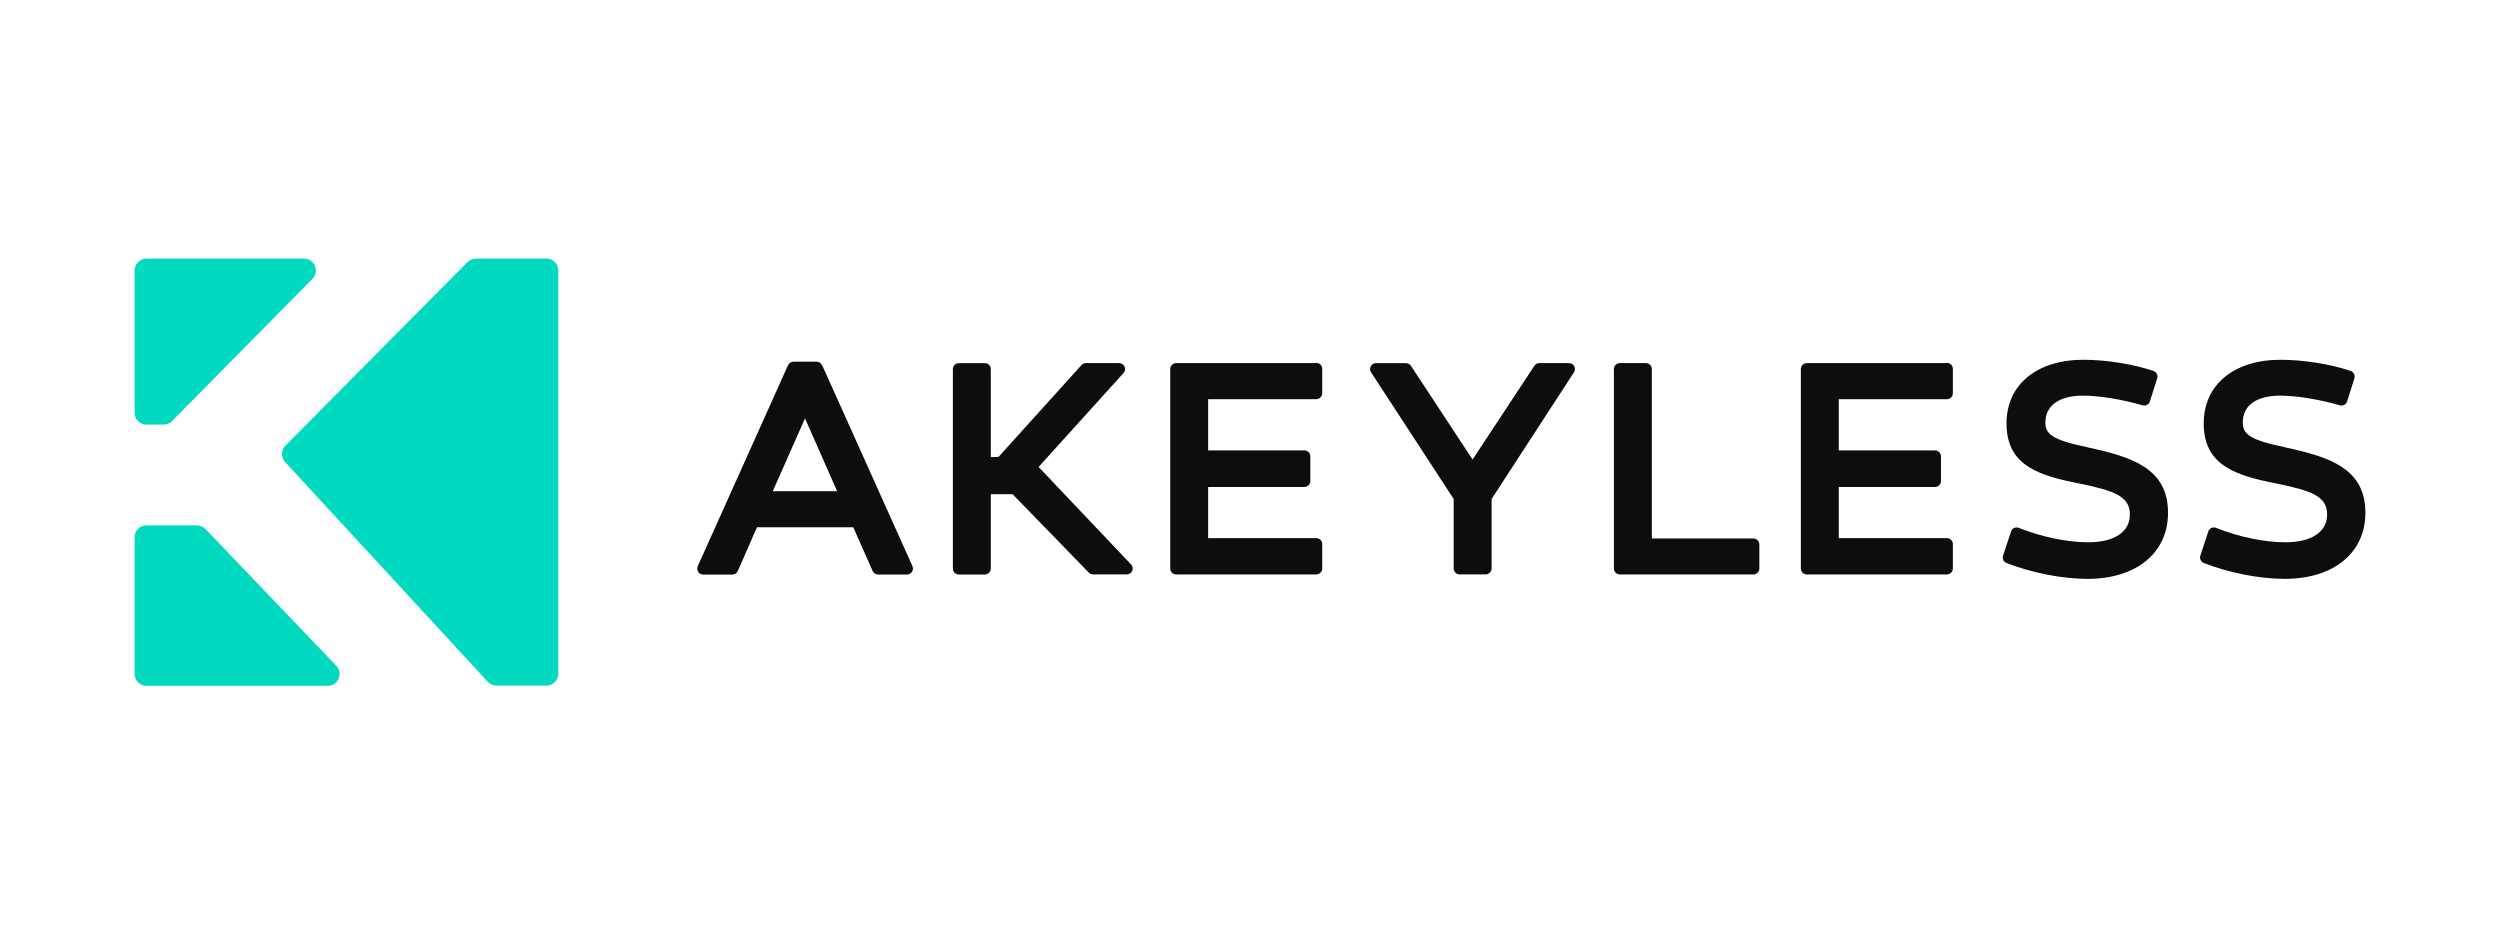
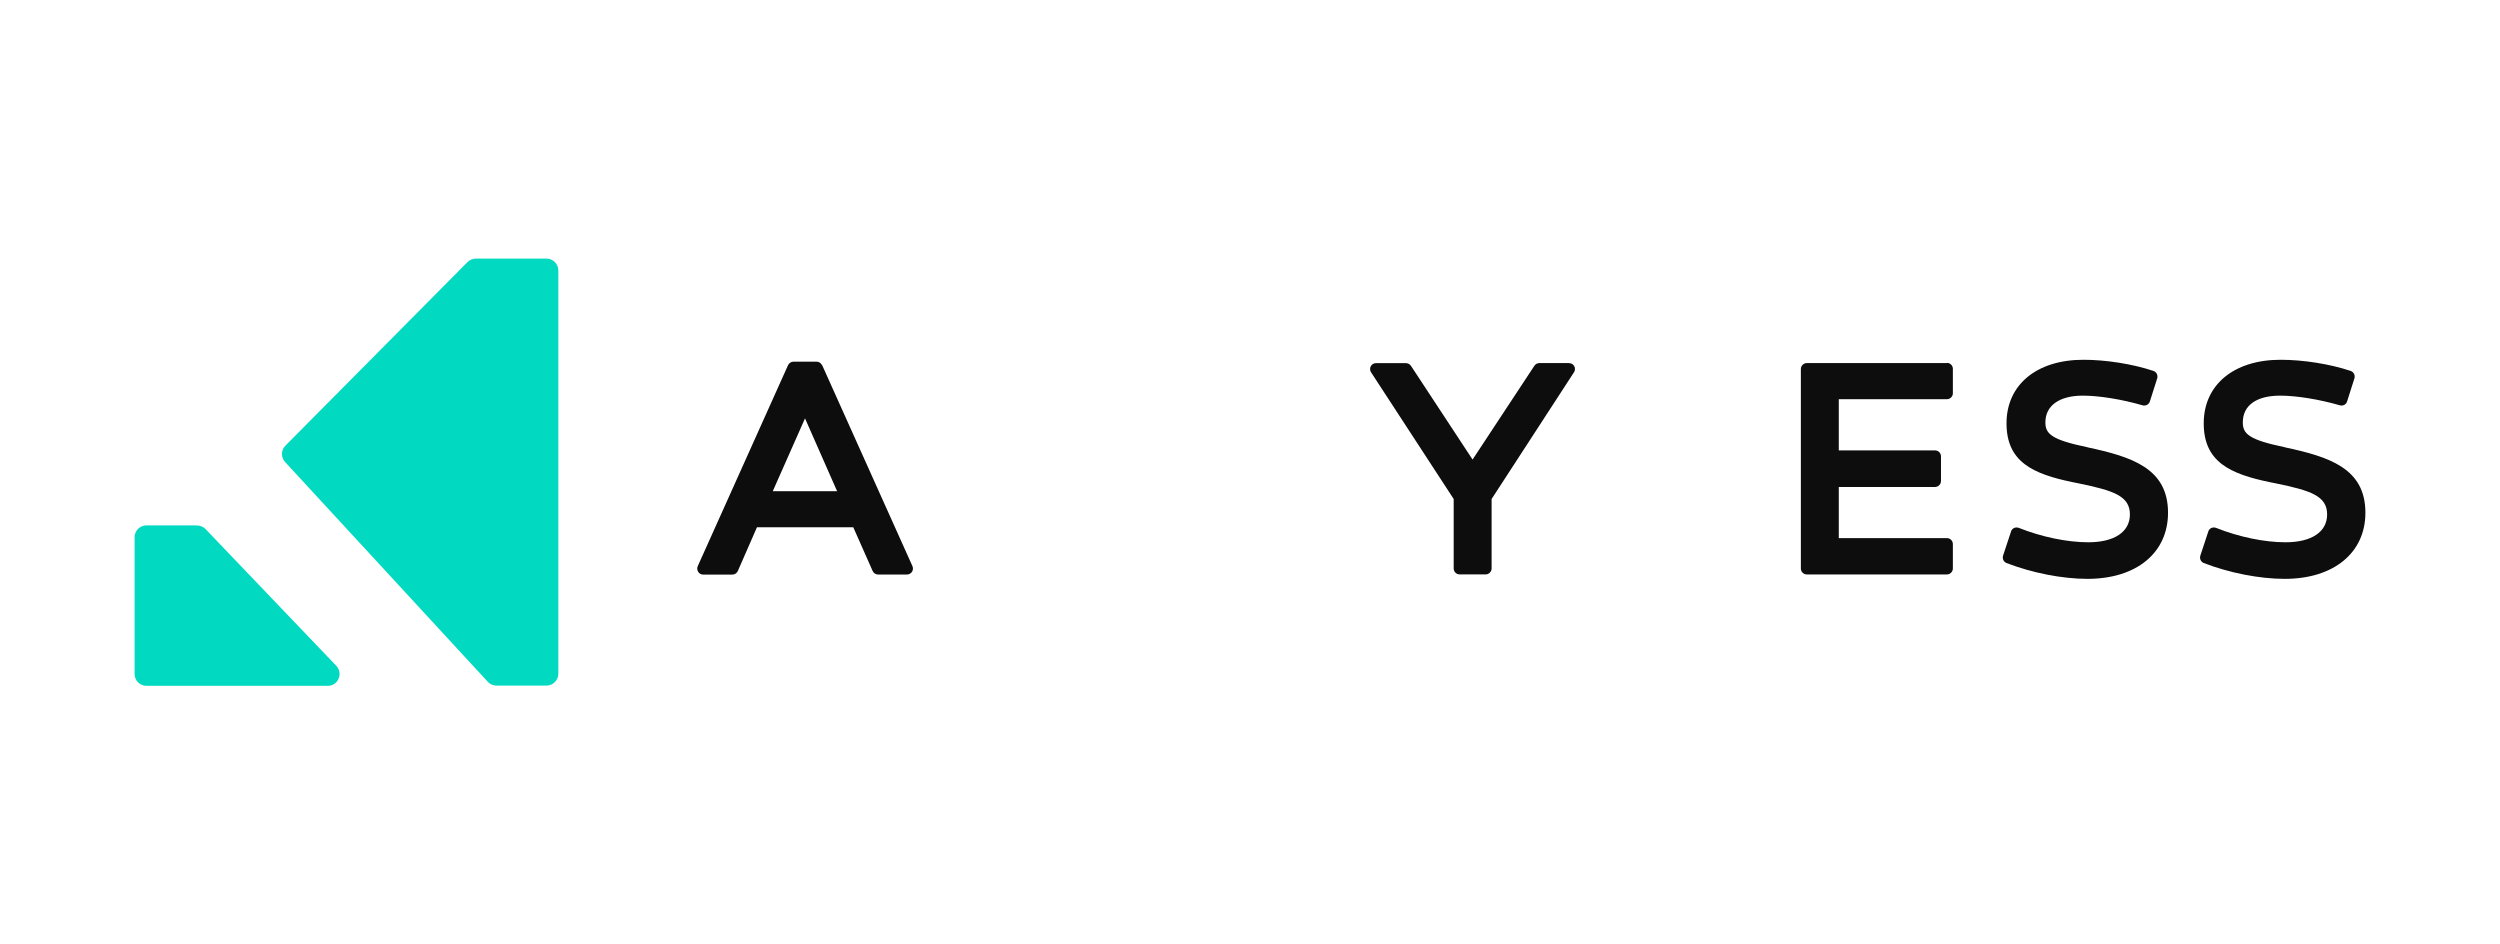
<svg xmlns="http://www.w3.org/2000/svg" width="180" height="68" viewBox="0 0 180 68" fill="none">
  <path d="M14.177 37.827H10.54C10.076 37.827 9.691 38.21 9.691 38.681V48.527C9.691 48.997 10.076 49.38 10.54 49.38H23.598C24.349 49.38 24.73 48.48 24.208 47.933L14.797 38.091C14.634 37.928 14.413 37.834 14.188 37.834L14.177 37.827Z" fill="#01D9C1" />
  <path d="M33.658 18.873L20.549 32.087C20.227 32.412 20.216 32.937 20.531 33.27L35.124 49.092C35.287 49.269 35.515 49.363 35.747 49.363H39.352C39.816 49.363 40.2 48.979 40.2 48.509V19.473C40.2 19.003 39.816 18.62 39.352 18.62H34.264C34.036 18.62 33.822 18.707 33.658 18.873Z" fill="#01D9C1" />
-   <path d="M9.691 19.477V29.718C9.691 30.188 10.076 30.571 10.54 30.571H11.78C12.005 30.571 12.226 30.485 12.386 30.318L22.492 20.078C23.029 19.539 22.645 18.62 21.887 18.62H10.54C10.076 18.623 9.691 19.007 9.691 19.477Z" fill="#01D9C1" />
  <path d="M164.51 32.201C161.907 31.662 161.482 31.231 161.482 30.41C161.482 29.191 162.465 28.486 164.169 28.486C165.334 28.486 166.983 28.75 168.474 29.184C168.695 29.245 168.927 29.122 168.989 28.909L169.518 27.241C169.587 27.021 169.468 26.782 169.246 26.706C167.767 26.21 165.838 25.903 164.206 25.903C160.84 25.903 158.668 27.701 158.668 30.479C158.668 33.257 160.568 34.125 163.426 34.715L163.854 34.801C166.371 35.319 167.553 35.706 167.553 37.041C167.553 38.299 166.432 39.044 164.557 39.044C163.042 39.044 161.218 38.668 159.553 38.006C159.444 37.963 159.321 37.97 159.219 38.014C159.111 38.064 159.031 38.151 158.998 38.267L158.425 40.003C158.356 40.224 158.462 40.455 158.672 40.538C160.503 41.247 162.679 41.678 164.499 41.678C168.028 41.678 170.309 39.804 170.309 36.917C170.309 33.705 167.683 32.888 164.514 32.208H164.507V32.201H164.51Z" fill="#0D0D0D" />
  <path d="M150.296 32.201C147.693 31.662 147.268 31.231 147.268 30.41C147.268 29.202 148.276 28.486 149.963 28.486C151.127 28.486 152.777 28.75 154.267 29.184C154.488 29.245 154.72 29.122 154.789 28.909L155.319 27.241C155.388 27.021 155.268 26.782 155.047 26.706C153.567 26.21 151.638 25.903 150.006 25.903C146.641 25.903 144.469 27.701 144.469 30.479C144.469 33.257 146.369 34.125 149.227 34.715L149.654 34.801C152.171 35.319 153.353 35.706 153.353 37.041C153.353 38.299 152.233 39.044 150.358 39.044C148.842 39.044 147.018 38.668 145.35 38.006C145.238 37.963 145.118 37.97 145.016 38.014C144.908 38.064 144.828 38.151 144.795 38.267L144.222 40.003C144.153 40.224 144.258 40.455 144.469 40.538C146.3 41.247 148.476 41.678 150.296 41.678C153.828 41.678 156.098 39.804 156.098 36.917C156.098 33.705 153.473 32.888 150.304 32.208L150.296 32.201Z" fill="#0D0D0D" />
  <path d="M140.179 26.142H130.09C129.858 26.142 129.662 26.337 129.662 26.569V40.933C129.662 41.164 129.851 41.36 130.09 41.36H140.179C140.411 41.36 140.606 41.164 140.606 40.933V39.171C140.606 38.94 140.418 38.745 140.179 38.745H132.393V35.062H139.323C139.555 35.062 139.751 34.867 139.751 34.635V32.856C139.751 32.624 139.562 32.429 139.323 32.429H132.393V28.743H140.179C140.411 28.743 140.606 28.547 140.606 28.316V26.554C140.606 26.323 140.418 26.128 140.179 26.128V26.142Z" fill="#0D0D0D" />
-   <path d="M126.243 38.771H118.932V26.57C118.932 26.338 118.743 26.143 118.504 26.143H116.629C116.397 26.143 116.201 26.338 116.201 26.57V40.934C116.201 41.166 116.39 41.361 116.629 41.361H126.246C126.478 41.361 126.674 41.166 126.674 40.934V39.198C126.67 38.966 126.482 38.771 126.243 38.771Z" fill="#0D0D0D" />
  <path d="M112.966 26.143H110.826C110.681 26.143 110.551 26.219 110.474 26.338L106.025 33.088L101.59 26.342C101.507 26.223 101.376 26.147 101.231 26.147H99.066C98.91 26.147 98.769 26.234 98.696 26.367C98.627 26.505 98.627 26.675 98.714 26.802L104.665 35.928V40.931C104.665 41.162 104.854 41.357 105.093 41.357H106.968C107.2 41.357 107.396 41.162 107.396 40.931V35.928L113.328 26.802C113.415 26.671 113.423 26.501 113.347 26.367C113.278 26.23 113.133 26.147 112.977 26.147L112.966 26.143Z" fill="#0D0D0D" />
-   <path d="M94.772 26.142H84.684C84.452 26.142 84.256 26.337 84.256 26.569V40.933C84.256 41.164 84.444 41.36 84.684 41.36H94.772C95.004 41.36 95.2 41.164 95.2 40.933V39.171C95.2 38.94 95.012 38.745 94.772 38.745H86.987V35.062H93.916C94.148 35.062 94.344 34.867 94.344 34.635V32.856C94.344 32.624 94.156 32.429 93.916 32.429H86.987V28.743H94.772C95.004 28.743 95.2 28.547 95.2 28.316V26.554C95.2 26.323 95.012 26.128 94.772 26.128V26.142Z" fill="#0D0D0D" />
-   <path d="M74.779 33.62L80.897 26.856C81.01 26.729 81.042 26.556 80.966 26.396C80.897 26.241 80.752 26.143 80.574 26.143H78.185C78.065 26.143 77.953 26.194 77.869 26.281L71.947 32.839C71.911 32.882 71.846 32.907 71.791 32.907H71.338V26.574C71.338 26.342 71.15 26.147 70.91 26.147H69.035C68.803 26.147 68.607 26.342 68.607 26.574V40.938C68.607 41.169 68.796 41.365 69.035 41.365H70.91C71.142 41.365 71.338 41.169 71.338 40.938V35.581H72.905L78.398 41.231C78.482 41.314 78.587 41.357 78.707 41.357H81.129C81.3 41.357 81.448 41.256 81.521 41.1C81.59 40.945 81.553 40.761 81.437 40.641L74.779 33.62Z" fill="#0D0D0D" />
  <path d="M59.183 26.293C59.114 26.141 58.962 26.04 58.791 26.04H57.13C56.967 26.04 56.811 26.141 56.739 26.293L50.237 40.766C50.179 40.896 50.193 41.048 50.269 41.174C50.346 41.301 50.483 41.37 50.628 41.37H52.732C52.902 41.37 53.054 41.268 53.123 41.113L54.501 37.962H61.435L62.831 41.113C62.9 41.265 63.052 41.366 63.223 41.366H65.304C65.449 41.366 65.587 41.29 65.663 41.171C65.747 41.044 65.75 40.899 65.696 40.762L59.194 26.289L59.183 26.293ZM55.64 35.365L57.961 30.123L60.271 35.365H55.64Z" fill="#0D0D0D" />
</svg>